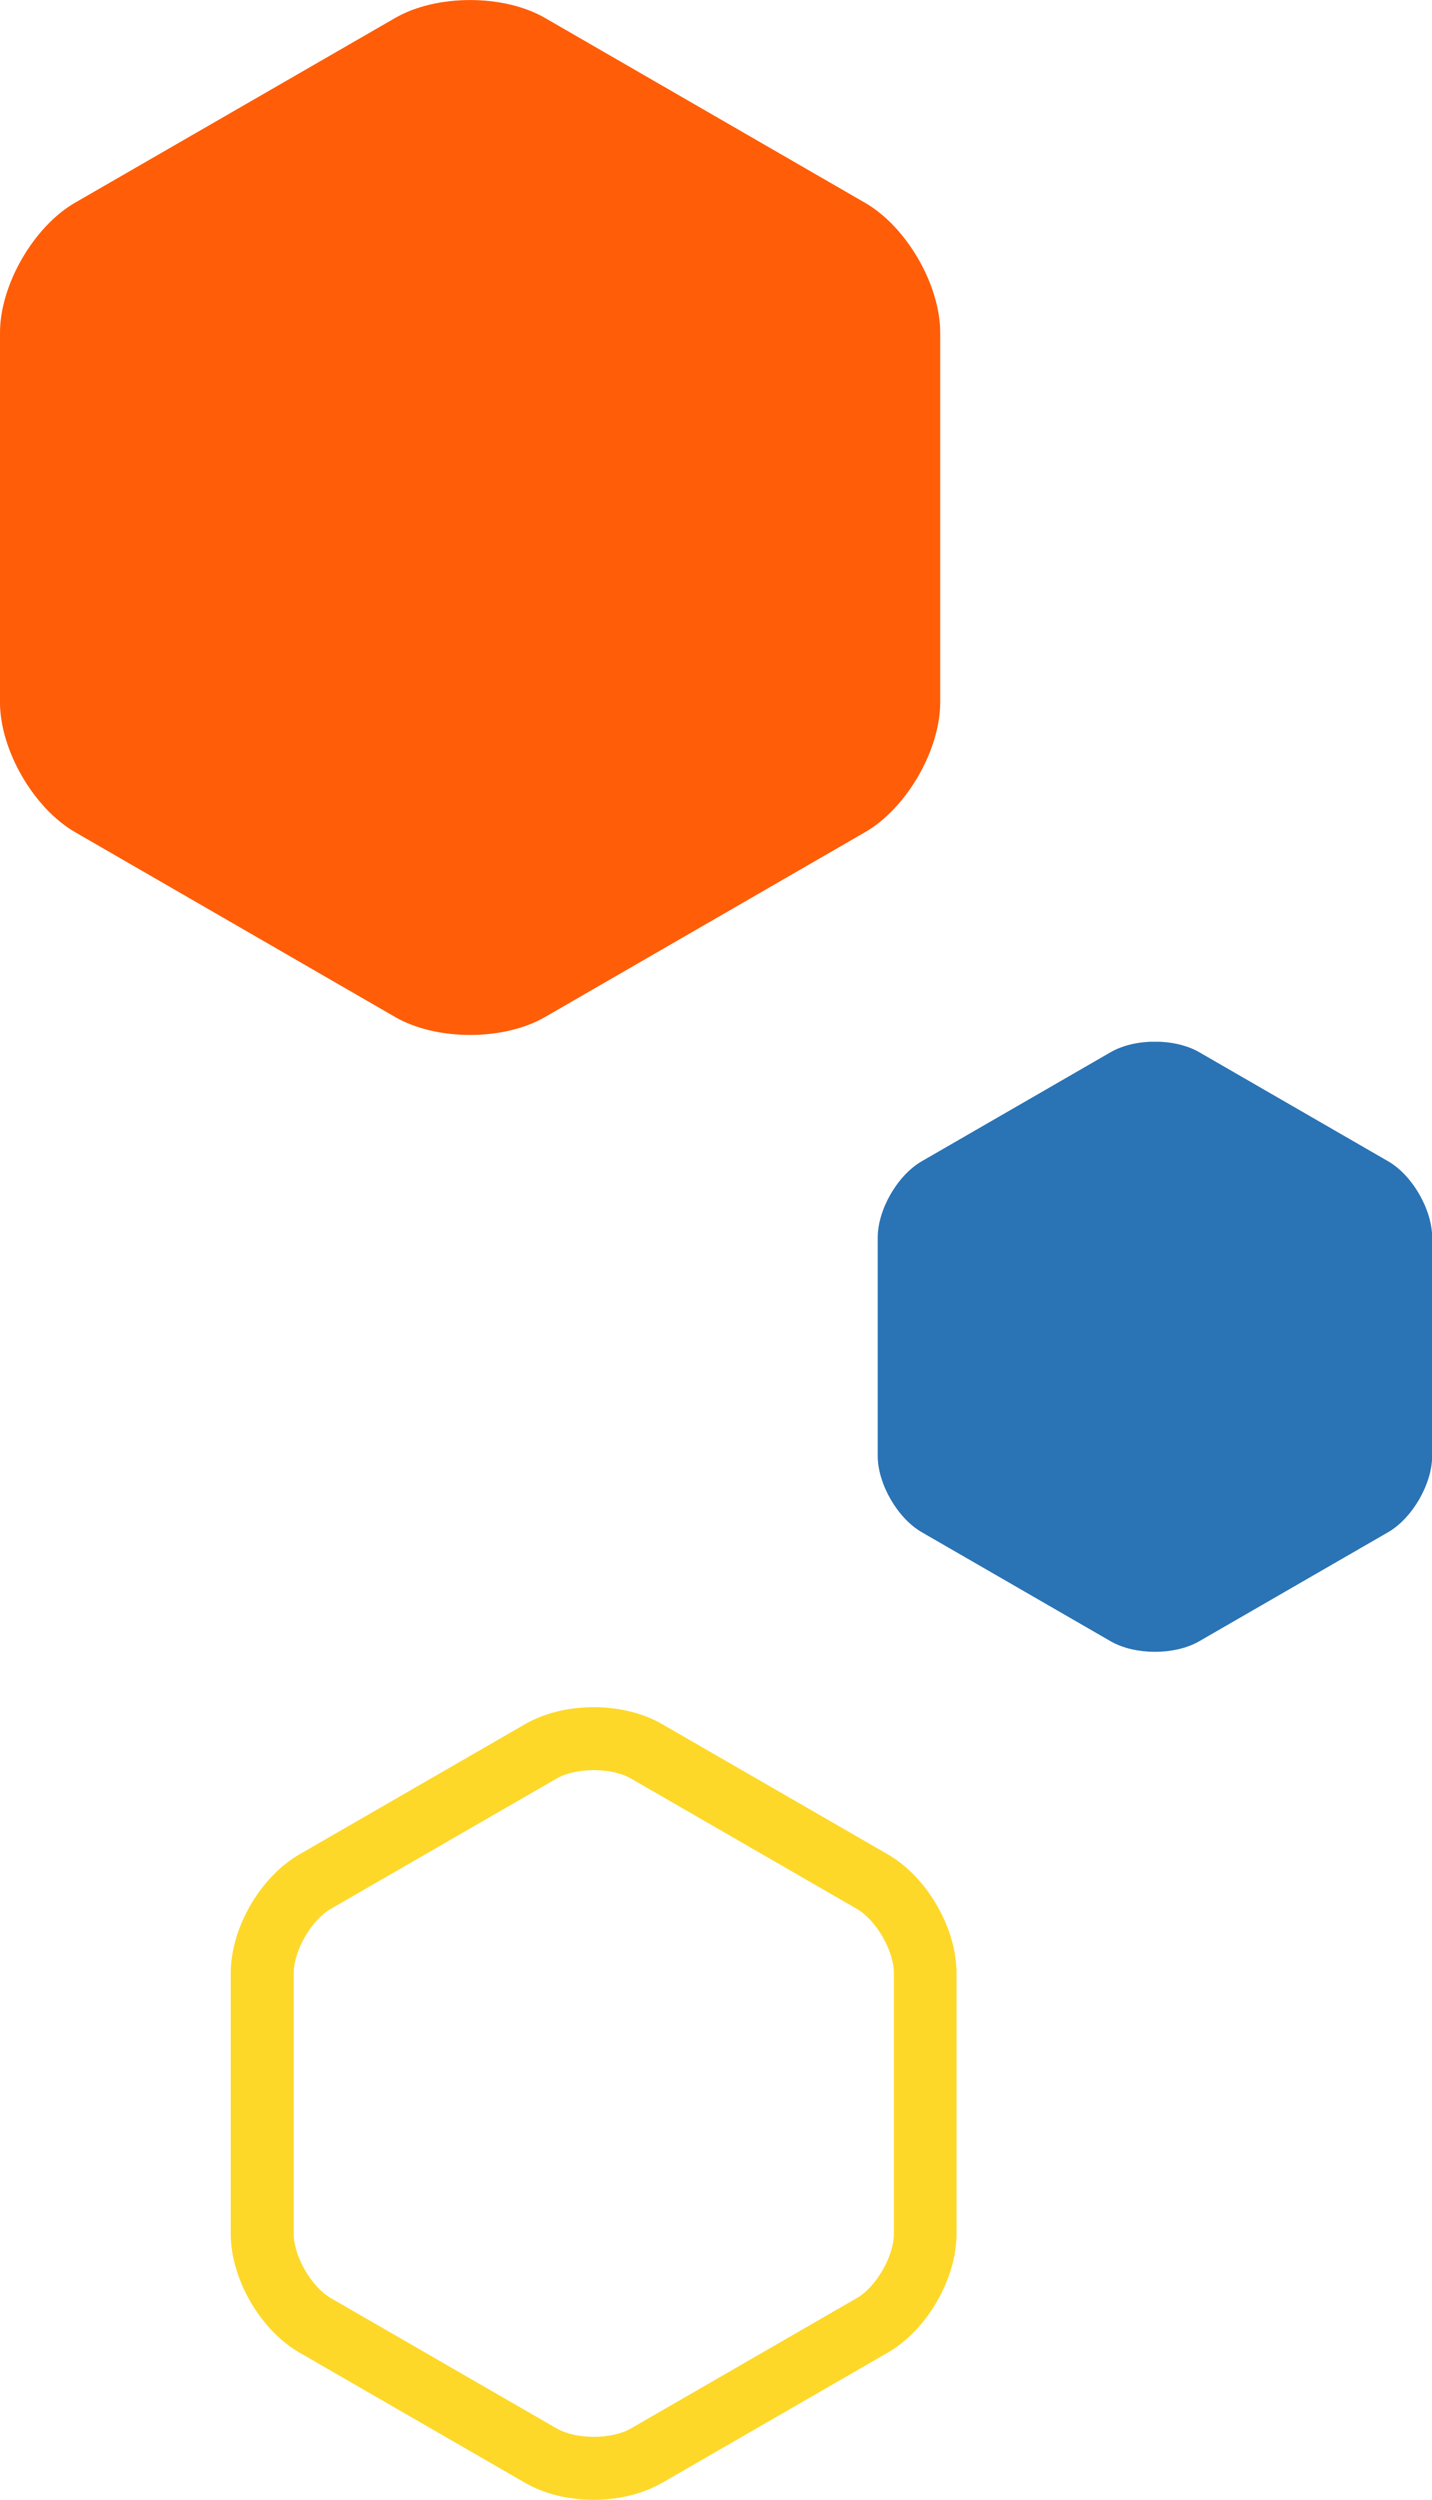
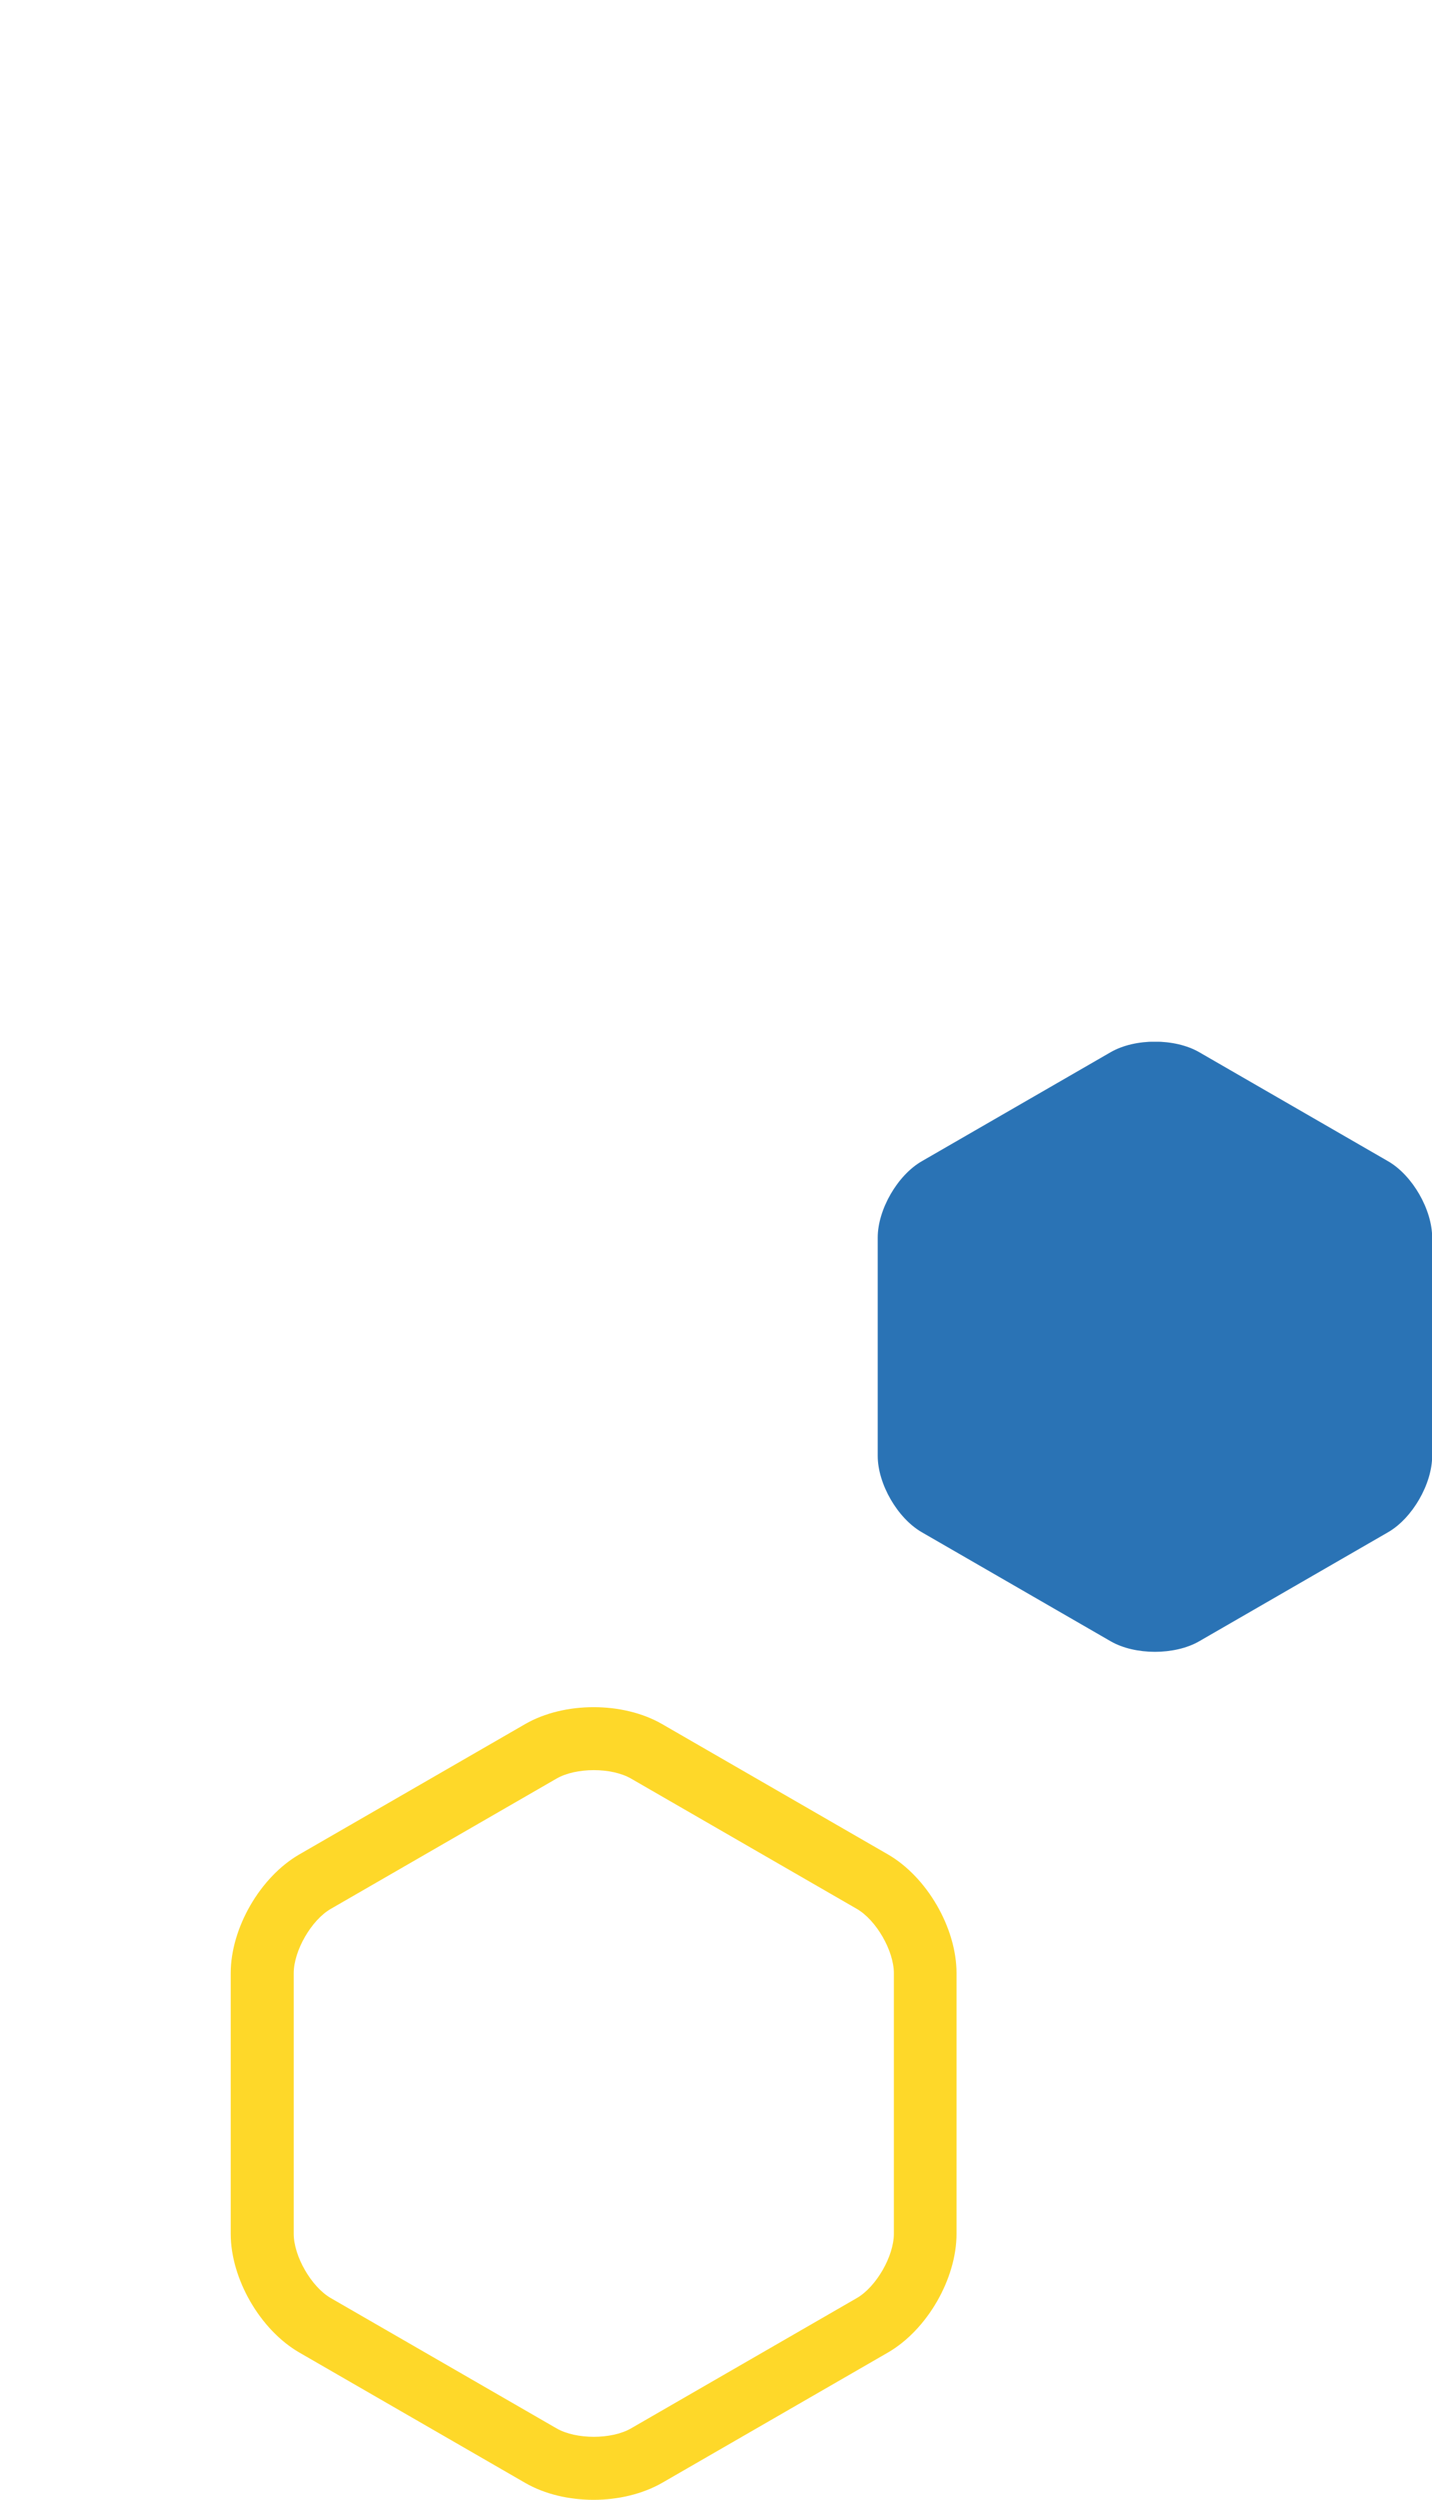
<svg xmlns="http://www.w3.org/2000/svg" id="Layer_2" viewBox="0 0 86.83 151.56">
  <defs>
    <clipPath id="clippath">
      <rect x="53.22" y="63.16" width="33.61" height="37" style="fill:none;" />
    </clipPath>
    <clipPath id="clippath-1">
-       <rect width="57" height="62.74" style="fill:none;" />
-     </clipPath>
+       </clipPath>
  </defs>
  <g id="Layer_1-2">
    <g style="clip-path:url(#clippath);">
      <path d="M55.9,70.4c-1.48.85-2.68,2.93-2.68,4.64v13.22c0,1.71,1.2,3.79,2.68,4.64l11.45,6.61c1.48.85,3.88.85,5.36,0l11.45-6.61c1.48-.85,2.68-2.93,2.68-4.64v-13.22c0-1.71-1.2-3.79-2.68-4.64l-11.45-6.61c-1.48-.85-3.88-.85-5.36,0l-11.45,6.61Z" style="fill:#2a73b5;" />
    </g>
    <g style="clip-path:url(#clippath-1);">
-       <path d="M4.55,12.29C2.04,13.74,0,17.27,0,20.17v22.41C0,45.48,2.04,49,4.55,50.45l19.41,11.21c2.51,1.45,6.58,1.45,9.09,0l19.41-11.21c2.51-1.45,4.55-4.97,4.55-7.87v-22.41c0-2.9-2.04-6.42-4.55-7.87L33.05,1.09c-2.51-1.45-6.58-1.45-9.09,0L4.55,12.29Z" style="fill:#ff5d08;" />
-     </g>
+       </g>
    <path d="M36,151.56c-1.49,0-2.97-.34-4.16-1.03l-13.69-7.9c-2.37-1.37-4.16-4.46-4.16-7.2v-15.8c0-2.74,1.79-5.83,4.16-7.2l.95,1.65-.95-1.65,13.69-7.9c2.37-1.37,5.94-1.37,8.31,0l13.69,7.9c2.37,1.37,4.16,4.46,4.16,7.2v15.8c0,2.74-1.79,5.83-4.16,7.2l-13.69,7.9c-1.19.68-2.67,1.03-4.16,1.03ZM20.06,115.73c-1.18.68-2.25,2.54-2.25,3.9v15.8c0,1.36,1.07,3.22,2.25,3.9l13.69,7.9c1.18.68,3.33.68,4.51,0l13.69-7.9c1.18-.68,2.25-2.54,2.25-3.9v-15.8c0-1.36-1.07-3.22-2.25-3.9l-13.69-7.9c-1.18-.68-3.33-.68-4.51,0l-13.69,7.9Z" style="fill:#fed829;" />
  </g>
</svg>